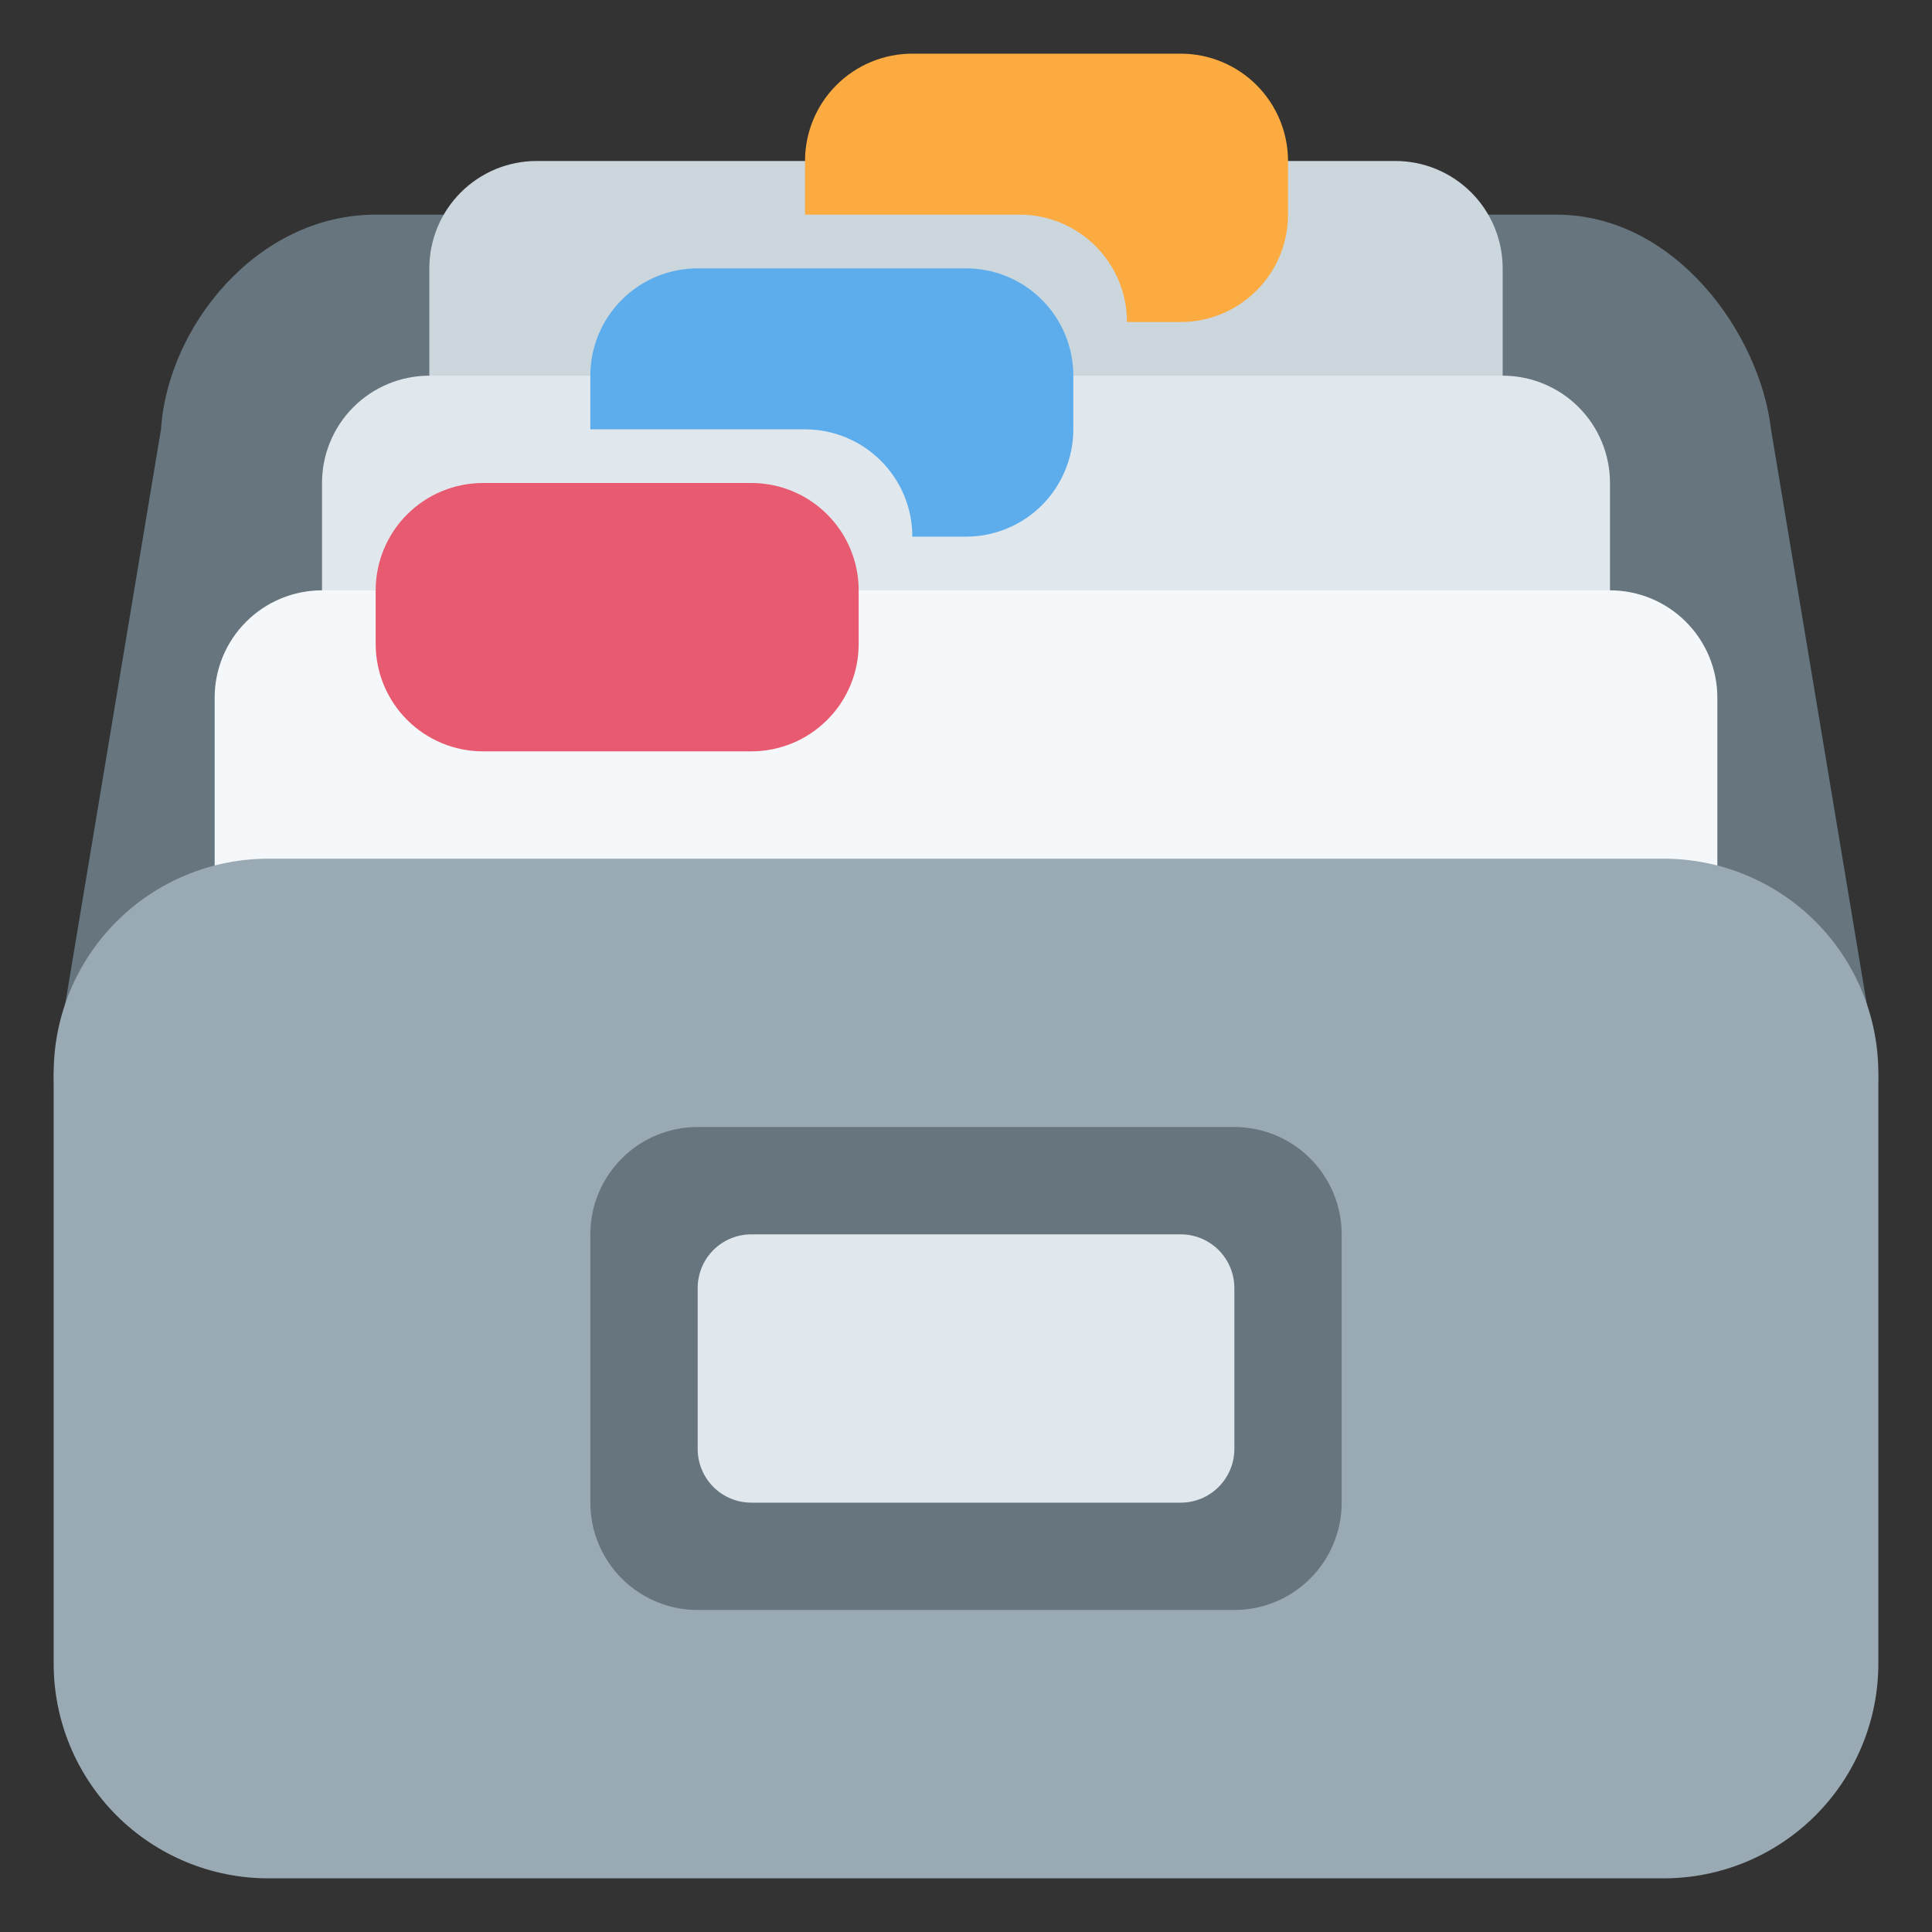
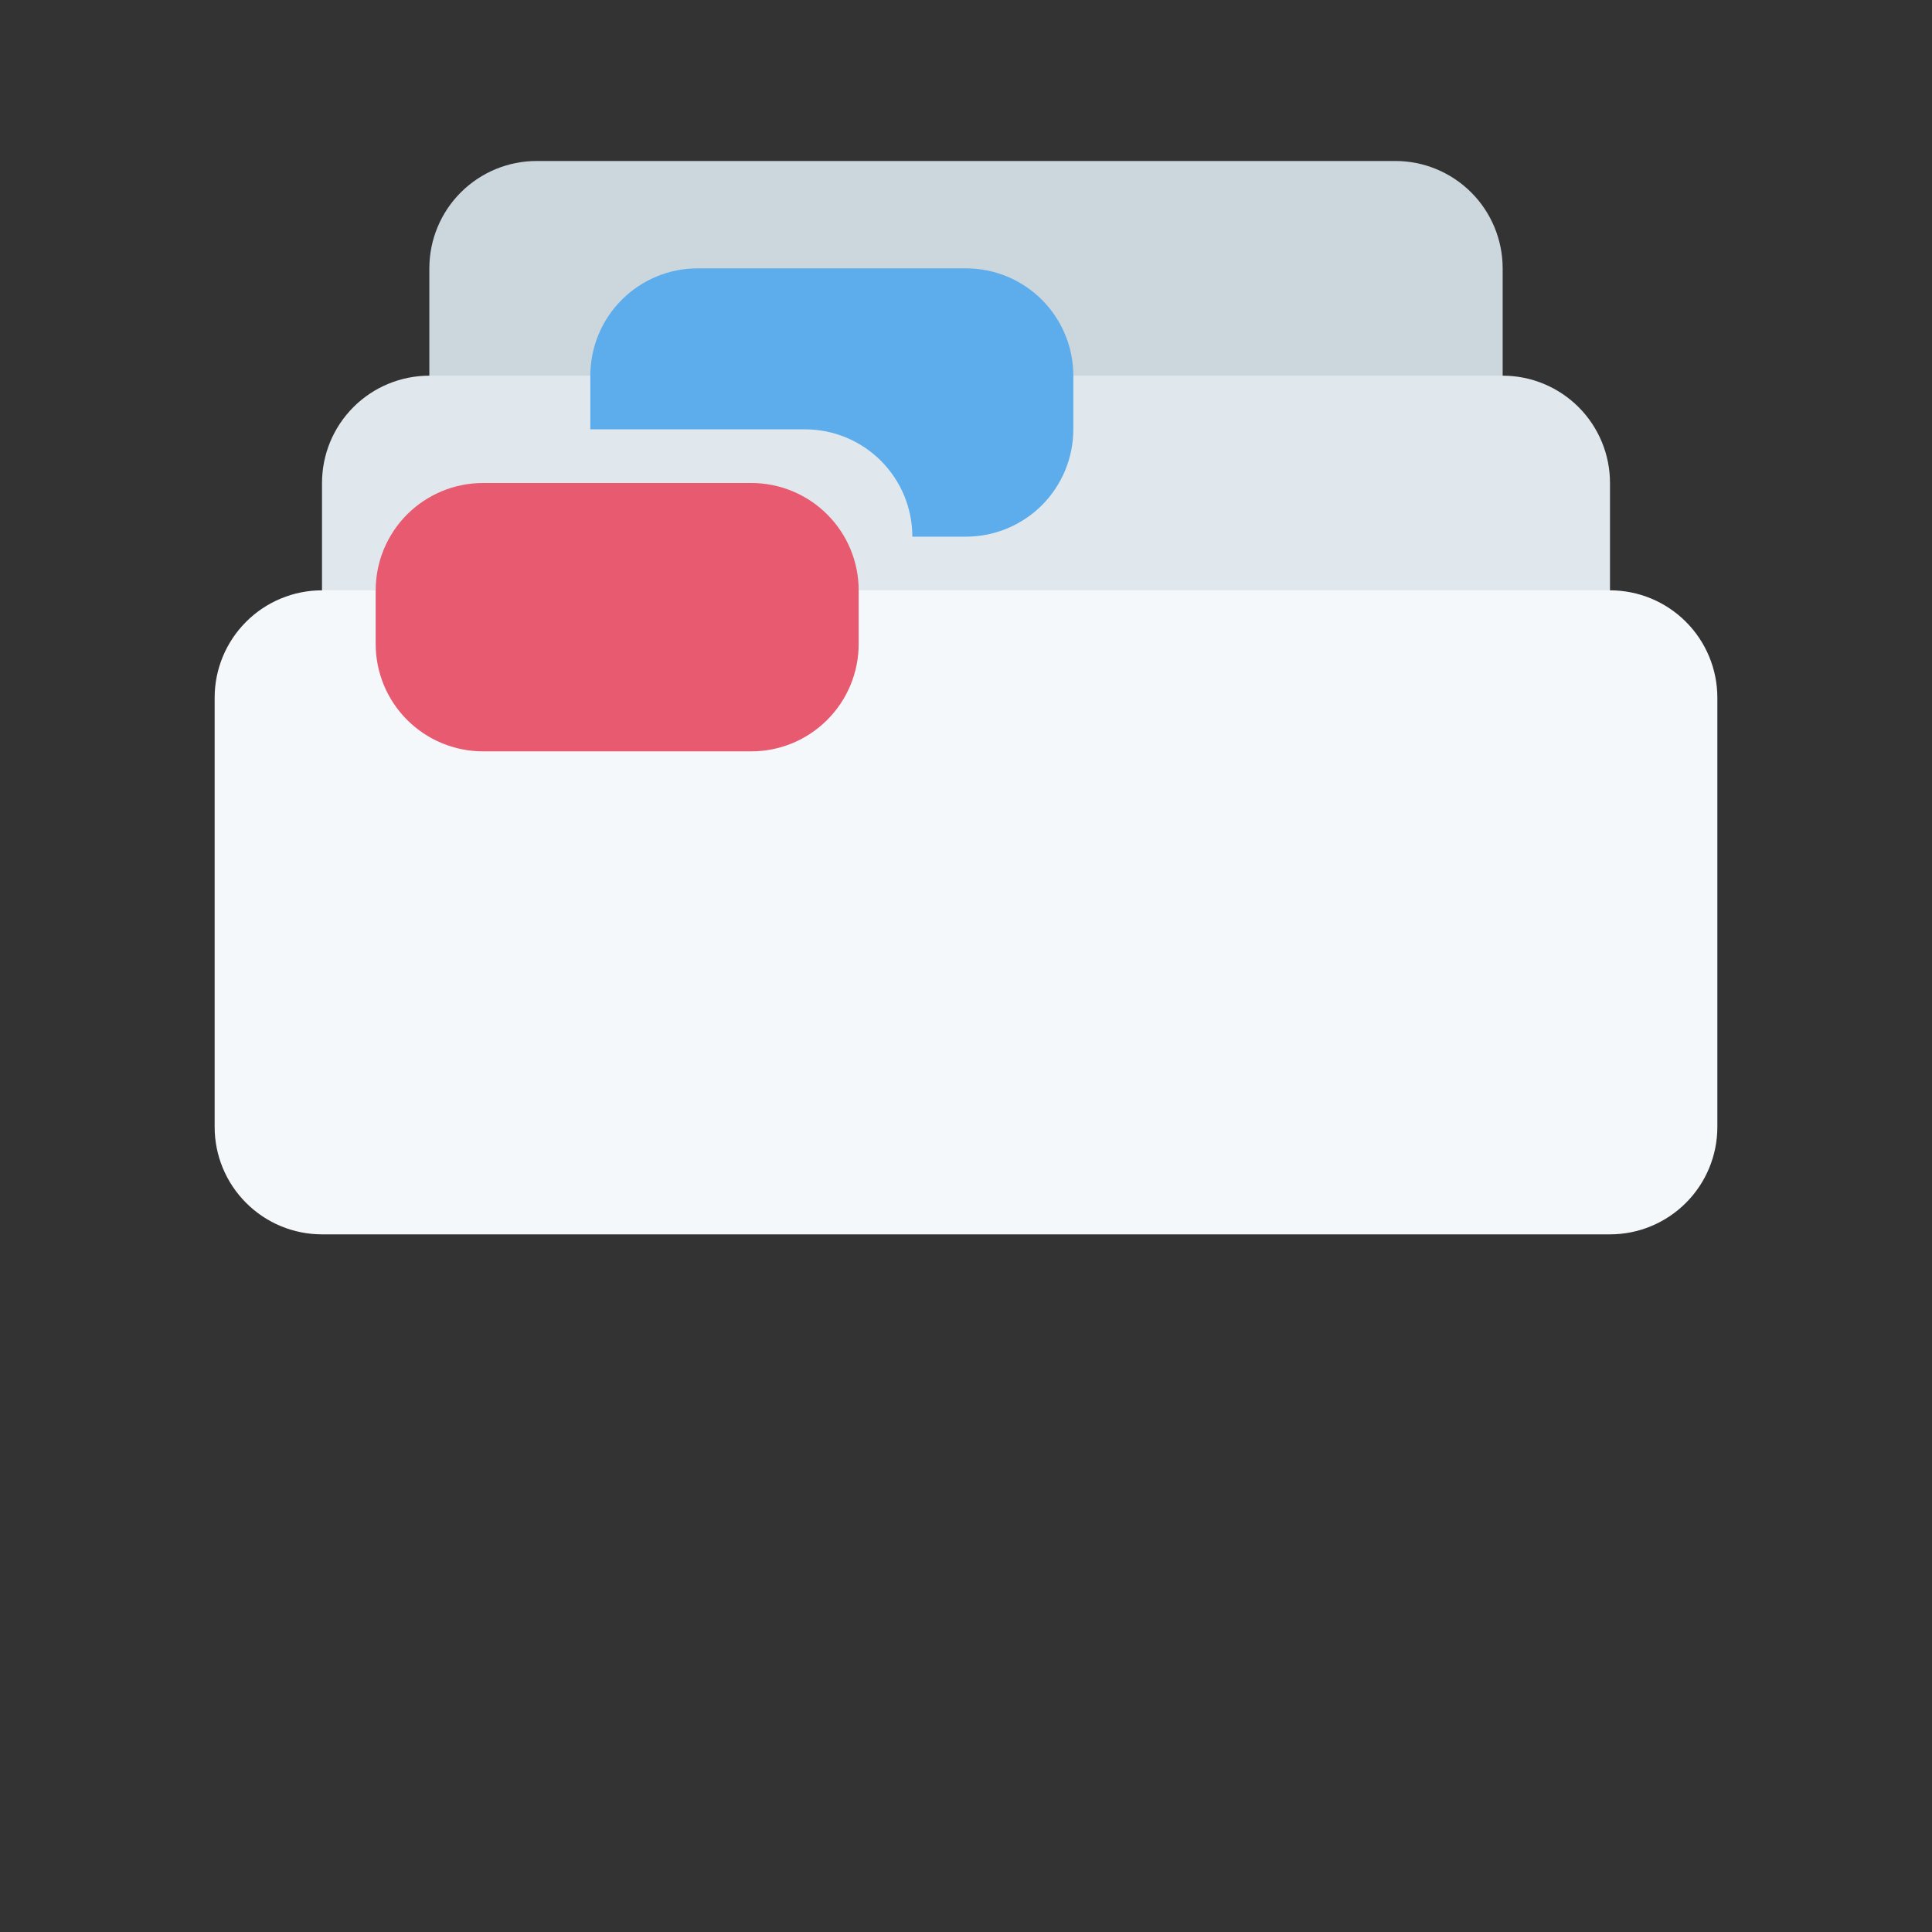
<svg xmlns="http://www.w3.org/2000/svg" width="49" height="49" viewBox="0 0 49 49" fill="none">
  <rect x="0" y="0" width="49" height="49" fill="#333333" stroke="none" />
-   <path d="M47.639 27.222C47.639 30.229 45.201 29.944 42.194 29.944H6.806C3.799 29.944 1.361 30.229 1.361 27.222L4.083 10.889C4.253 8.28 6.521 5.444 9.528 5.444H39.472C42.479 5.444 44.632 8.45 44.917 10.889L47.639 27.222Z" fill="#67757F" />
  <path d="M38.111 17.694C38.111 18.416 37.824 19.109 37.314 19.619C36.803 20.13 36.111 20.417 35.389 20.417H13.611C12.889 20.417 12.197 20.13 11.686 19.619C11.176 19.109 10.889 18.416 10.889 17.694V6.806C10.889 6.084 11.176 5.391 11.686 4.881C12.197 4.37 12.889 4.083 13.611 4.083H35.389C36.111 4.083 36.803 4.37 37.314 4.881C37.824 5.391 38.111 6.084 38.111 6.806V17.694Z" fill="#CCD6DD" />
  <path d="M40.833 23.139C40.833 23.861 40.547 24.553 40.036 25.064C39.526 25.574 38.833 25.861 38.111 25.861H10.889C10.167 25.861 9.474 25.574 8.964 25.064C8.453 24.553 8.167 23.861 8.167 23.139V12.25C8.167 11.528 8.453 10.836 8.964 10.325C9.474 9.815 10.167 9.528 10.889 9.528H38.111C38.833 9.528 39.526 9.815 40.036 10.325C40.547 10.836 40.833 11.528 40.833 12.25V23.139Z" fill="#E1E8ED" />
  <path d="M43.556 28.583C43.556 29.305 43.269 29.998 42.758 30.508C42.248 31.019 41.555 31.306 40.833 31.306H8.167C7.445 31.306 6.752 31.019 6.242 30.508C5.731 29.998 5.444 29.305 5.444 28.583V17.695C5.444 16.973 5.731 16.28 6.242 15.77C6.752 15.259 7.445 14.972 8.167 14.972H40.833C41.555 14.972 42.248 15.259 42.758 15.77C43.269 16.28 43.556 16.973 43.556 17.695V28.583Z" fill="#F5F8FA" />
-   <path d="M47.639 42.194C47.639 43.638 47.065 45.023 46.044 46.044C45.023 47.065 43.638 47.639 42.194 47.639H6.806C5.362 47.639 3.977 47.065 2.956 46.044C1.935 45.023 1.361 43.638 1.361 42.194V27.222C1.361 25.778 1.935 24.393 2.956 23.372C3.977 22.351 5.362 21.778 6.806 21.778H42.194C43.638 21.778 45.023 22.351 46.044 23.372C47.065 24.393 47.639 25.778 47.639 27.222V42.194Z" fill="#9AAAB4" />
-   <path d="M29.944 1.361H23.139C22.417 1.361 21.724 1.648 21.214 2.158C20.703 2.669 20.417 3.361 20.417 4.083V5.444H25.861C26.583 5.444 27.276 5.731 27.786 6.242C28.297 6.752 28.583 7.445 28.583 8.167H29.944C30.666 8.167 31.359 7.88 31.869 7.369C32.38 6.859 32.667 6.166 32.667 5.444V4.083C32.667 3.361 32.38 2.669 31.869 2.158C31.359 1.648 30.666 1.361 29.944 1.361Z" fill="#FCAB40" />
  <path d="M24.5 6.806H17.694C16.972 6.806 16.28 7.092 15.77 7.603C15.259 8.113 14.972 8.806 14.972 9.528V10.889H20.417C21.139 10.889 21.831 11.176 22.341 11.686C22.852 12.197 23.139 12.889 23.139 13.611H24.5C25.222 13.611 25.914 13.324 26.425 12.814C26.935 12.303 27.222 11.611 27.222 10.889V9.528C27.222 8.806 26.935 8.113 26.425 7.603C25.914 7.092 25.222 6.806 24.5 6.806Z" fill="#5DADEC" />
  <path d="M21.778 16.333C21.778 17.055 21.491 17.748 20.98 18.258C20.47 18.769 19.778 19.056 19.056 19.056H12.25C11.528 19.056 10.836 18.769 10.325 18.258C9.815 17.748 9.528 17.055 9.528 16.333V14.972C9.528 14.25 9.815 13.558 10.325 13.047C10.836 12.537 11.528 12.25 12.25 12.25H19.056C19.778 12.25 20.47 12.537 20.98 13.047C21.491 13.558 21.778 14.25 21.778 14.972V16.333Z" fill="#E75A70" />
-   <path d="M34.028 38.111C34.028 38.833 33.741 39.526 33.23 40.036C32.72 40.547 32.028 40.833 31.305 40.833H17.694C16.972 40.833 16.28 40.547 15.77 40.036C15.259 39.526 14.972 38.833 14.972 38.111V31.306C14.972 30.584 15.259 29.891 15.77 29.381C16.28 28.87 16.972 28.583 17.694 28.583H31.305C32.028 28.583 32.72 28.87 33.23 29.381C33.741 29.891 34.028 30.584 34.028 31.306V38.111Z" fill="#67757F" />
-   <path d="M31.306 36.75C31.306 37.111 31.162 37.457 30.907 37.712C30.652 37.968 30.305 38.111 29.945 38.111H19.056C18.695 38.111 18.348 37.968 18.093 37.712C17.838 37.457 17.695 37.111 17.695 36.75V32.667C17.695 32.306 17.838 31.959 18.093 31.704C18.348 31.449 18.695 31.306 19.056 31.306H29.945C30.305 31.306 30.652 31.449 30.907 31.704C31.162 31.959 31.306 32.306 31.306 32.667V36.75Z" fill="#E1E8ED" />
</svg>